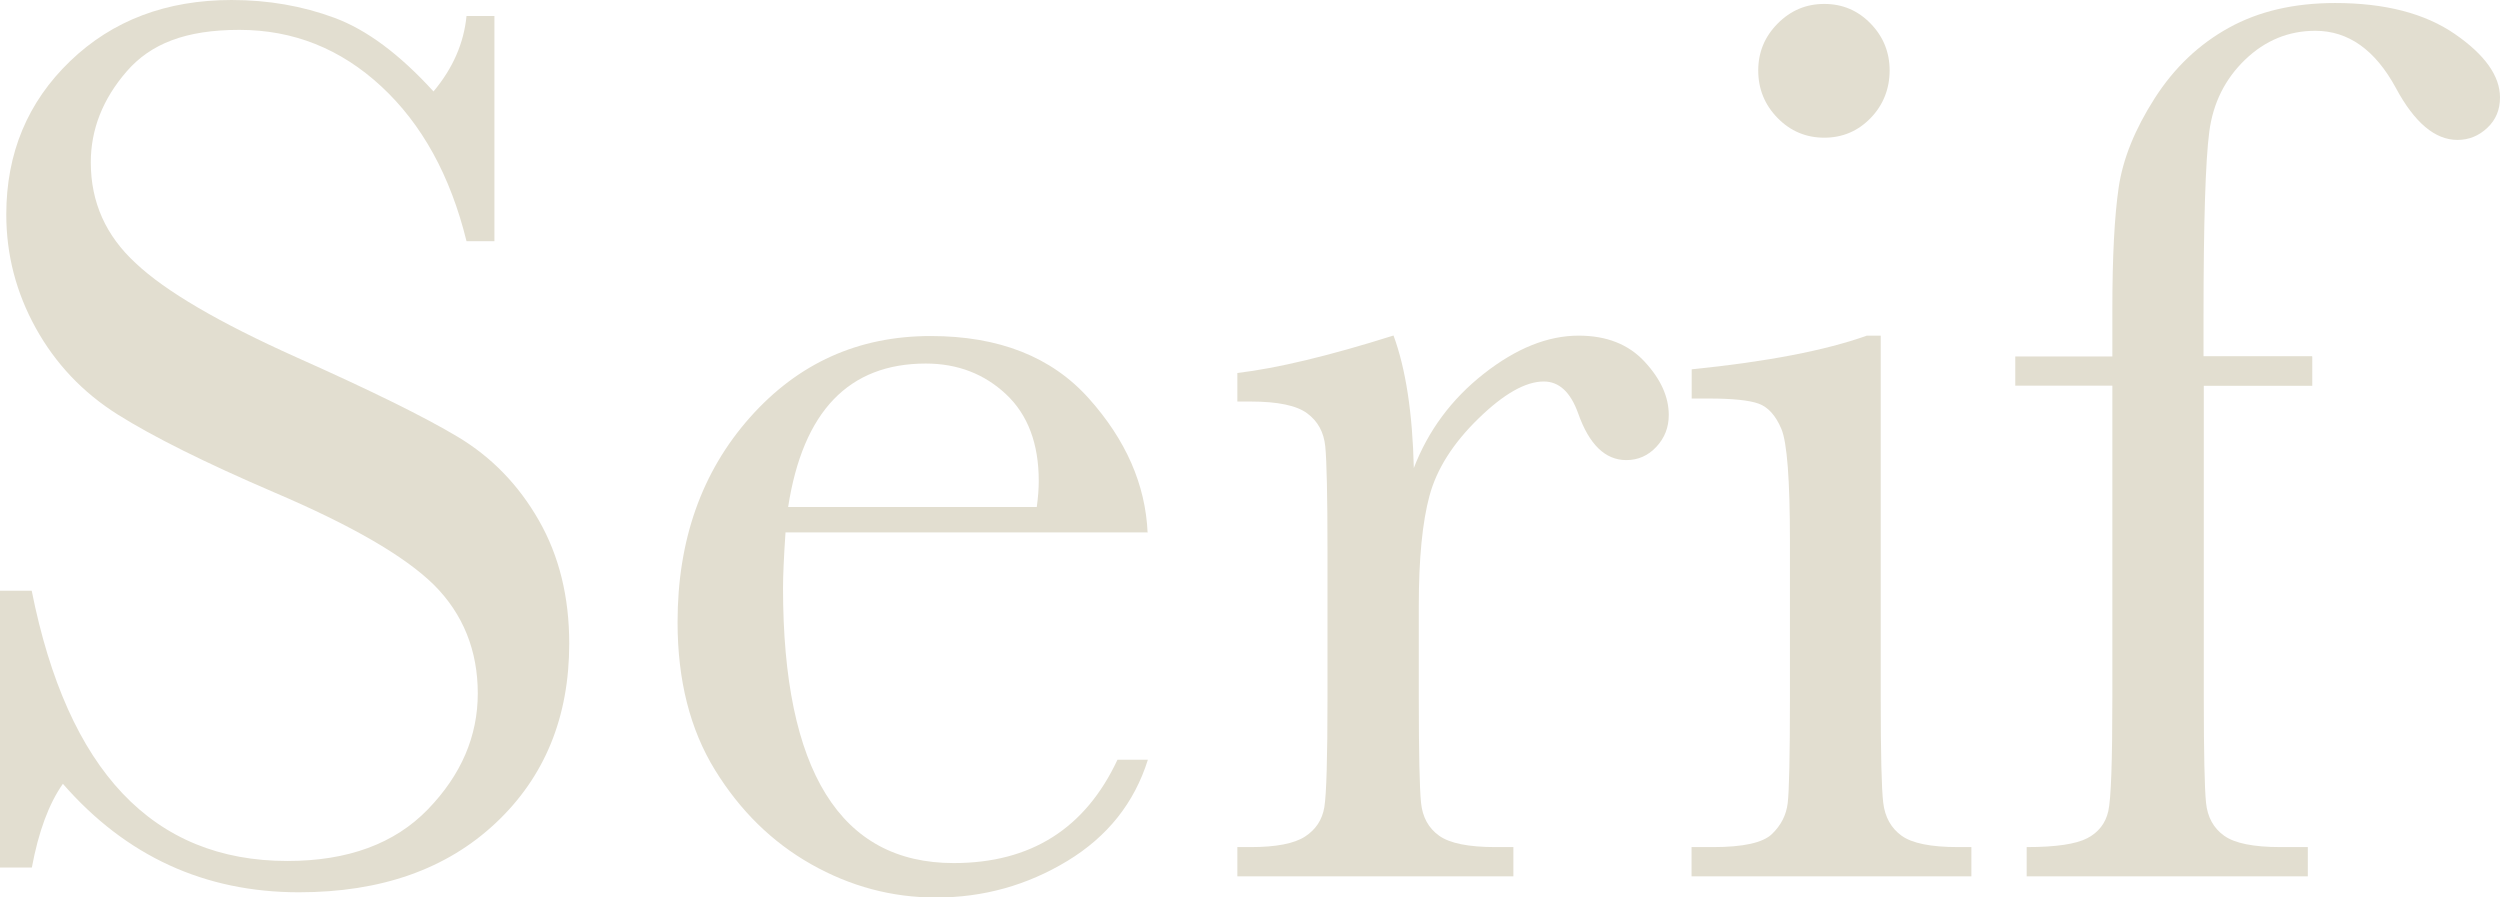
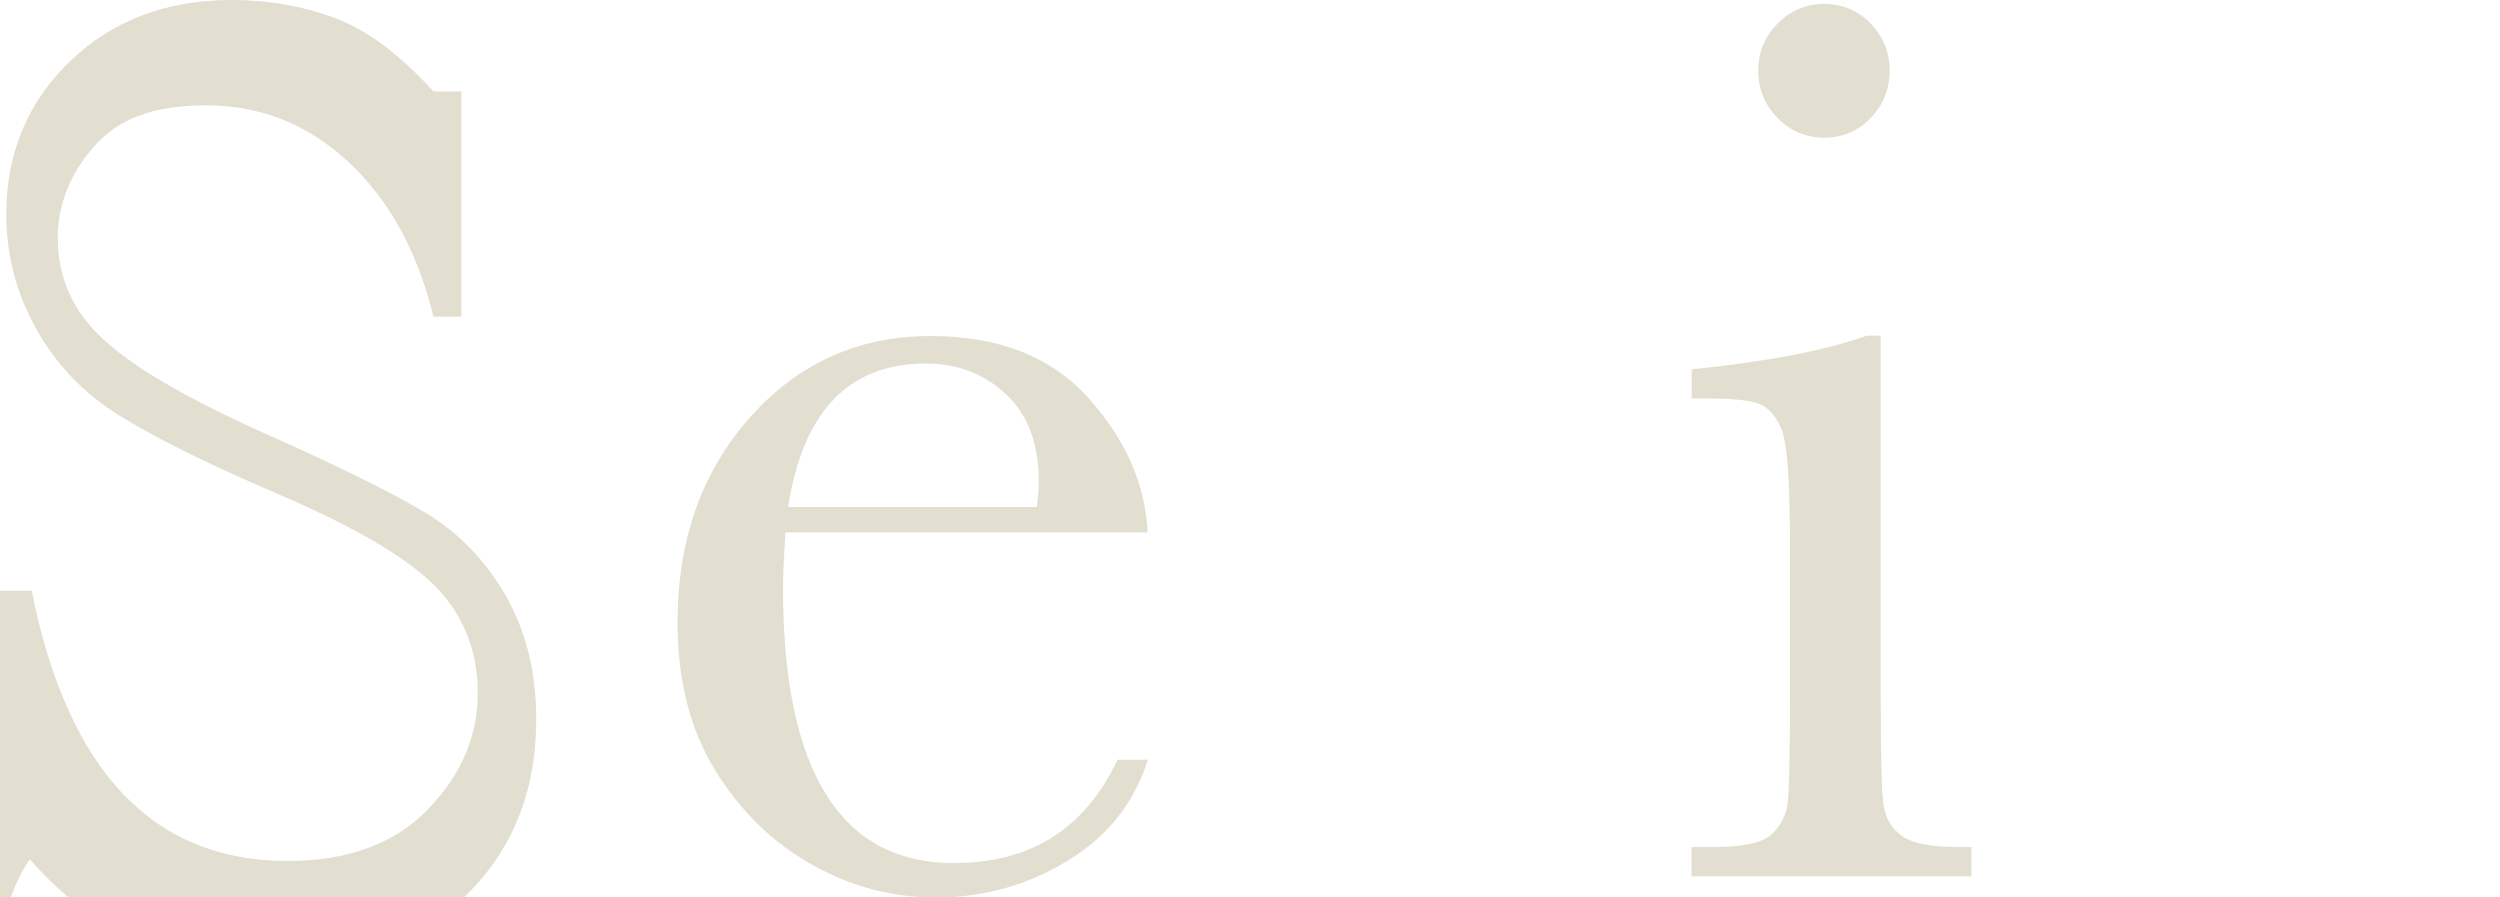
<svg xmlns="http://www.w3.org/2000/svg" viewBox="0 0 190.83 68.49">
  <g fill="#e2ded0">
-     <path d="m0 66.21v-21.12h2.42c2.74 13.76 9.25 20.63 19.52 20.63 4.62 0 8.19-1.32 10.73-3.95s3.8-5.58 3.8-8.84-1.11-6.05-3.34-8.28c-2.23-2.2-6.3-4.55-12.21-7.07-5.26-2.26-9.23-4.24-11.92-5.93s-4.77-3.9-6.27-6.61-2.25-5.6-2.25-8.67c0-4.68 1.63-8.58 4.87-11.7s7.36-4.67 12.33-4.67c2.78 0 5.39.45 7.85 1.36s4.97 2.78 7.56 5.62c1.49-1.78 2.32-3.7 2.52-5.76h2.13v17.19h-2.13c-1.23-5-3.4-8.94-6.51-11.82s-6.72-4.31-10.83-4.31-6.77 1.06-8.6 3.17-2.74 4.43-2.74 6.95c0 3.04 1.15 5.6 3.44 7.7 2.26 2.13 6.34 4.52 12.25 7.17 5.65 2.52 9.76 4.54 12.33 6.08s4.63 3.66 6.18 6.37 2.32 5.84 2.32 9.4c0 5.62-1.87 10.19-5.62 13.71s-8.75 5.28-15.01 5.28c-7.2 0-13.21-2.76-18.02-8.28-1.07 1.52-1.86 3.65-2.37 6.39h-2.43z" />
+     <path d="m0 66.21v-21.12h2.42c2.74 13.76 9.25 20.63 19.52 20.63 4.62 0 8.19-1.32 10.73-3.95s3.8-5.58 3.8-8.84-1.11-6.05-3.34-8.28c-2.23-2.2-6.3-4.55-12.21-7.07-5.26-2.26-9.23-4.24-11.92-5.93s-4.77-3.9-6.27-6.61-2.25-5.6-2.25-8.67c0-4.68 1.63-8.58 4.87-11.7s7.36-4.67 12.33-4.67c2.78 0 5.39.45 7.85 1.36s4.97 2.78 7.56 5.62h2.13v17.19h-2.13c-1.23-5-3.4-8.94-6.51-11.82s-6.72-4.31-10.83-4.31-6.77 1.06-8.6 3.17-2.74 4.43-2.74 6.95c0 3.04 1.15 5.6 3.44 7.7 2.26 2.13 6.34 4.52 12.25 7.17 5.65 2.52 9.76 4.54 12.33 6.08s4.63 3.66 6.18 6.37 2.32 5.84 2.32 9.4c0 5.62-1.87 10.19-5.62 13.71s-8.75 5.28-15.01 5.28c-7.2 0-13.21-2.76-18.02-8.28-1.07 1.52-1.86 3.65-2.37 6.39h-2.43z" />
    <path d="m87.62 40.64h-27.66c-.13 1.91-.19 3.33-.19 4.26 0 6.97 1.09 12.21 3.27 15.72s5.43 5.26 9.76 5.26c5.88 0 10.04-2.63 12.5-7.89h2.32c-1.03 3.29-3.08 5.87-6.15 7.73s-6.41 2.79-10.03 2.79c-3.36 0-6.53-.85-9.52-2.54s-5.43-4.09-7.34-7.19-2.86-6.86-2.86-11.29c0-6.26 1.84-11.47 5.52-15.62s8.28-6.22 13.8-6.22c5.2 0 9.22 1.58 12.06 4.75s4.34 6.59 4.5 10.27zm-8.48-1.94c.1-.74.15-1.4.15-1.99 0-2.84-.83-5.05-2.49-6.61s-3.71-2.35-6.13-2.35c-5.88 0-9.38 3.65-10.51 10.95h18.99z" />
-     <path d="m107.91 35.75c1.1-2.87 2.88-5.28 5.35-7.22s4.88-2.91 7.24-2.91c2.13 0 3.81.66 5.04 1.99s1.84 2.68 1.84 4.07c0 .94-.31 1.74-.94 2.42s-1.4 1.02-2.3 1.02c-1.61 0-2.84-1.19-3.68-3.58-.58-1.61-1.45-2.42-2.62-2.42-1.39 0-3.05.94-4.99 2.83s-3.18 3.85-3.73 5.88-.82 4.83-.82 8.38v7.07c0 4.23.06 6.89.17 7.99s.57 1.94 1.38 2.52 2.24.87 4.31.87h1.36v2.23h-21.07v-2.23h1.02c1.94 0 3.32-.27 4.14-.8s1.32-1.28 1.48-2.25.24-3.75.24-8.33v-11.19c0-4.26-.06-6.93-.17-8.02s-.57-1.92-1.38-2.52-2.24-.9-4.31-.9h-1.02v-2.18c3.04-.36 7.01-1.31 11.92-2.86.94 2.55 1.45 5.93 1.55 10.12z" />
    <path d="m143.56 25.62v27.66c0 4.23.06 6.89.19 7.99s.6 1.94 1.4 2.52 2.24.87 4.31.87h1.02v2.23h-21.36v-2.23h1.65c2.29 0 3.79-.33 4.48-.99s1.1-1.45 1.21-2.37.17-3.59.17-8.02v-12.01c0-4.65-.22-7.49-.65-8.52s-1.02-1.68-1.74-1.94-1.99-.39-3.8-.39h-1.31v-2.23c5.75-.58 10.2-1.44 13.37-2.57h1.07zm-9.35-20.24c0-1.39.49-2.58 1.48-3.58s2.17-1.5 3.56-1.5 2.57.5 3.54 1.5 1.45 2.2 1.45 3.58-.48 2.63-1.45 3.63-2.15 1.5-3.54 1.5-2.58-.5-3.56-1.5-1.48-2.21-1.48-3.63z" />
-     <path d="m176.5 27.22v2.23h-8.28v23.83c0 4.23.06 6.89.17 7.99s.57 1.94 1.38 2.52 2.24.87 4.31.87h2.08v2.23h-21.46v-2.23c2.23 0 3.77-.23 4.63-.68s1.39-1.14 1.6-2.06.31-3.8.31-8.65v-23.83h-7.41v-2.23h7.41v-3.58c0-4 .16-7.1.48-9.3s1.24-4.46 2.74-6.81 3.39-4.14 5.67-5.4 4.98-1.89 8.11-1.89c3.81 0 6.86.79 9.15 2.37s3.44 3.2 3.44 4.84c0 .94-.32 1.71-.97 2.32s-1.4.92-2.28.92c-1.71 0-3.28-1.32-4.7-3.97-1.58-2.91-3.63-4.36-6.15-4.36-2.03 0-3.82.73-5.35 2.2s-2.45 3.3-2.74 5.5-.44 6.91-.44 14.14v3h8.28z" />
  </g>
</svg>